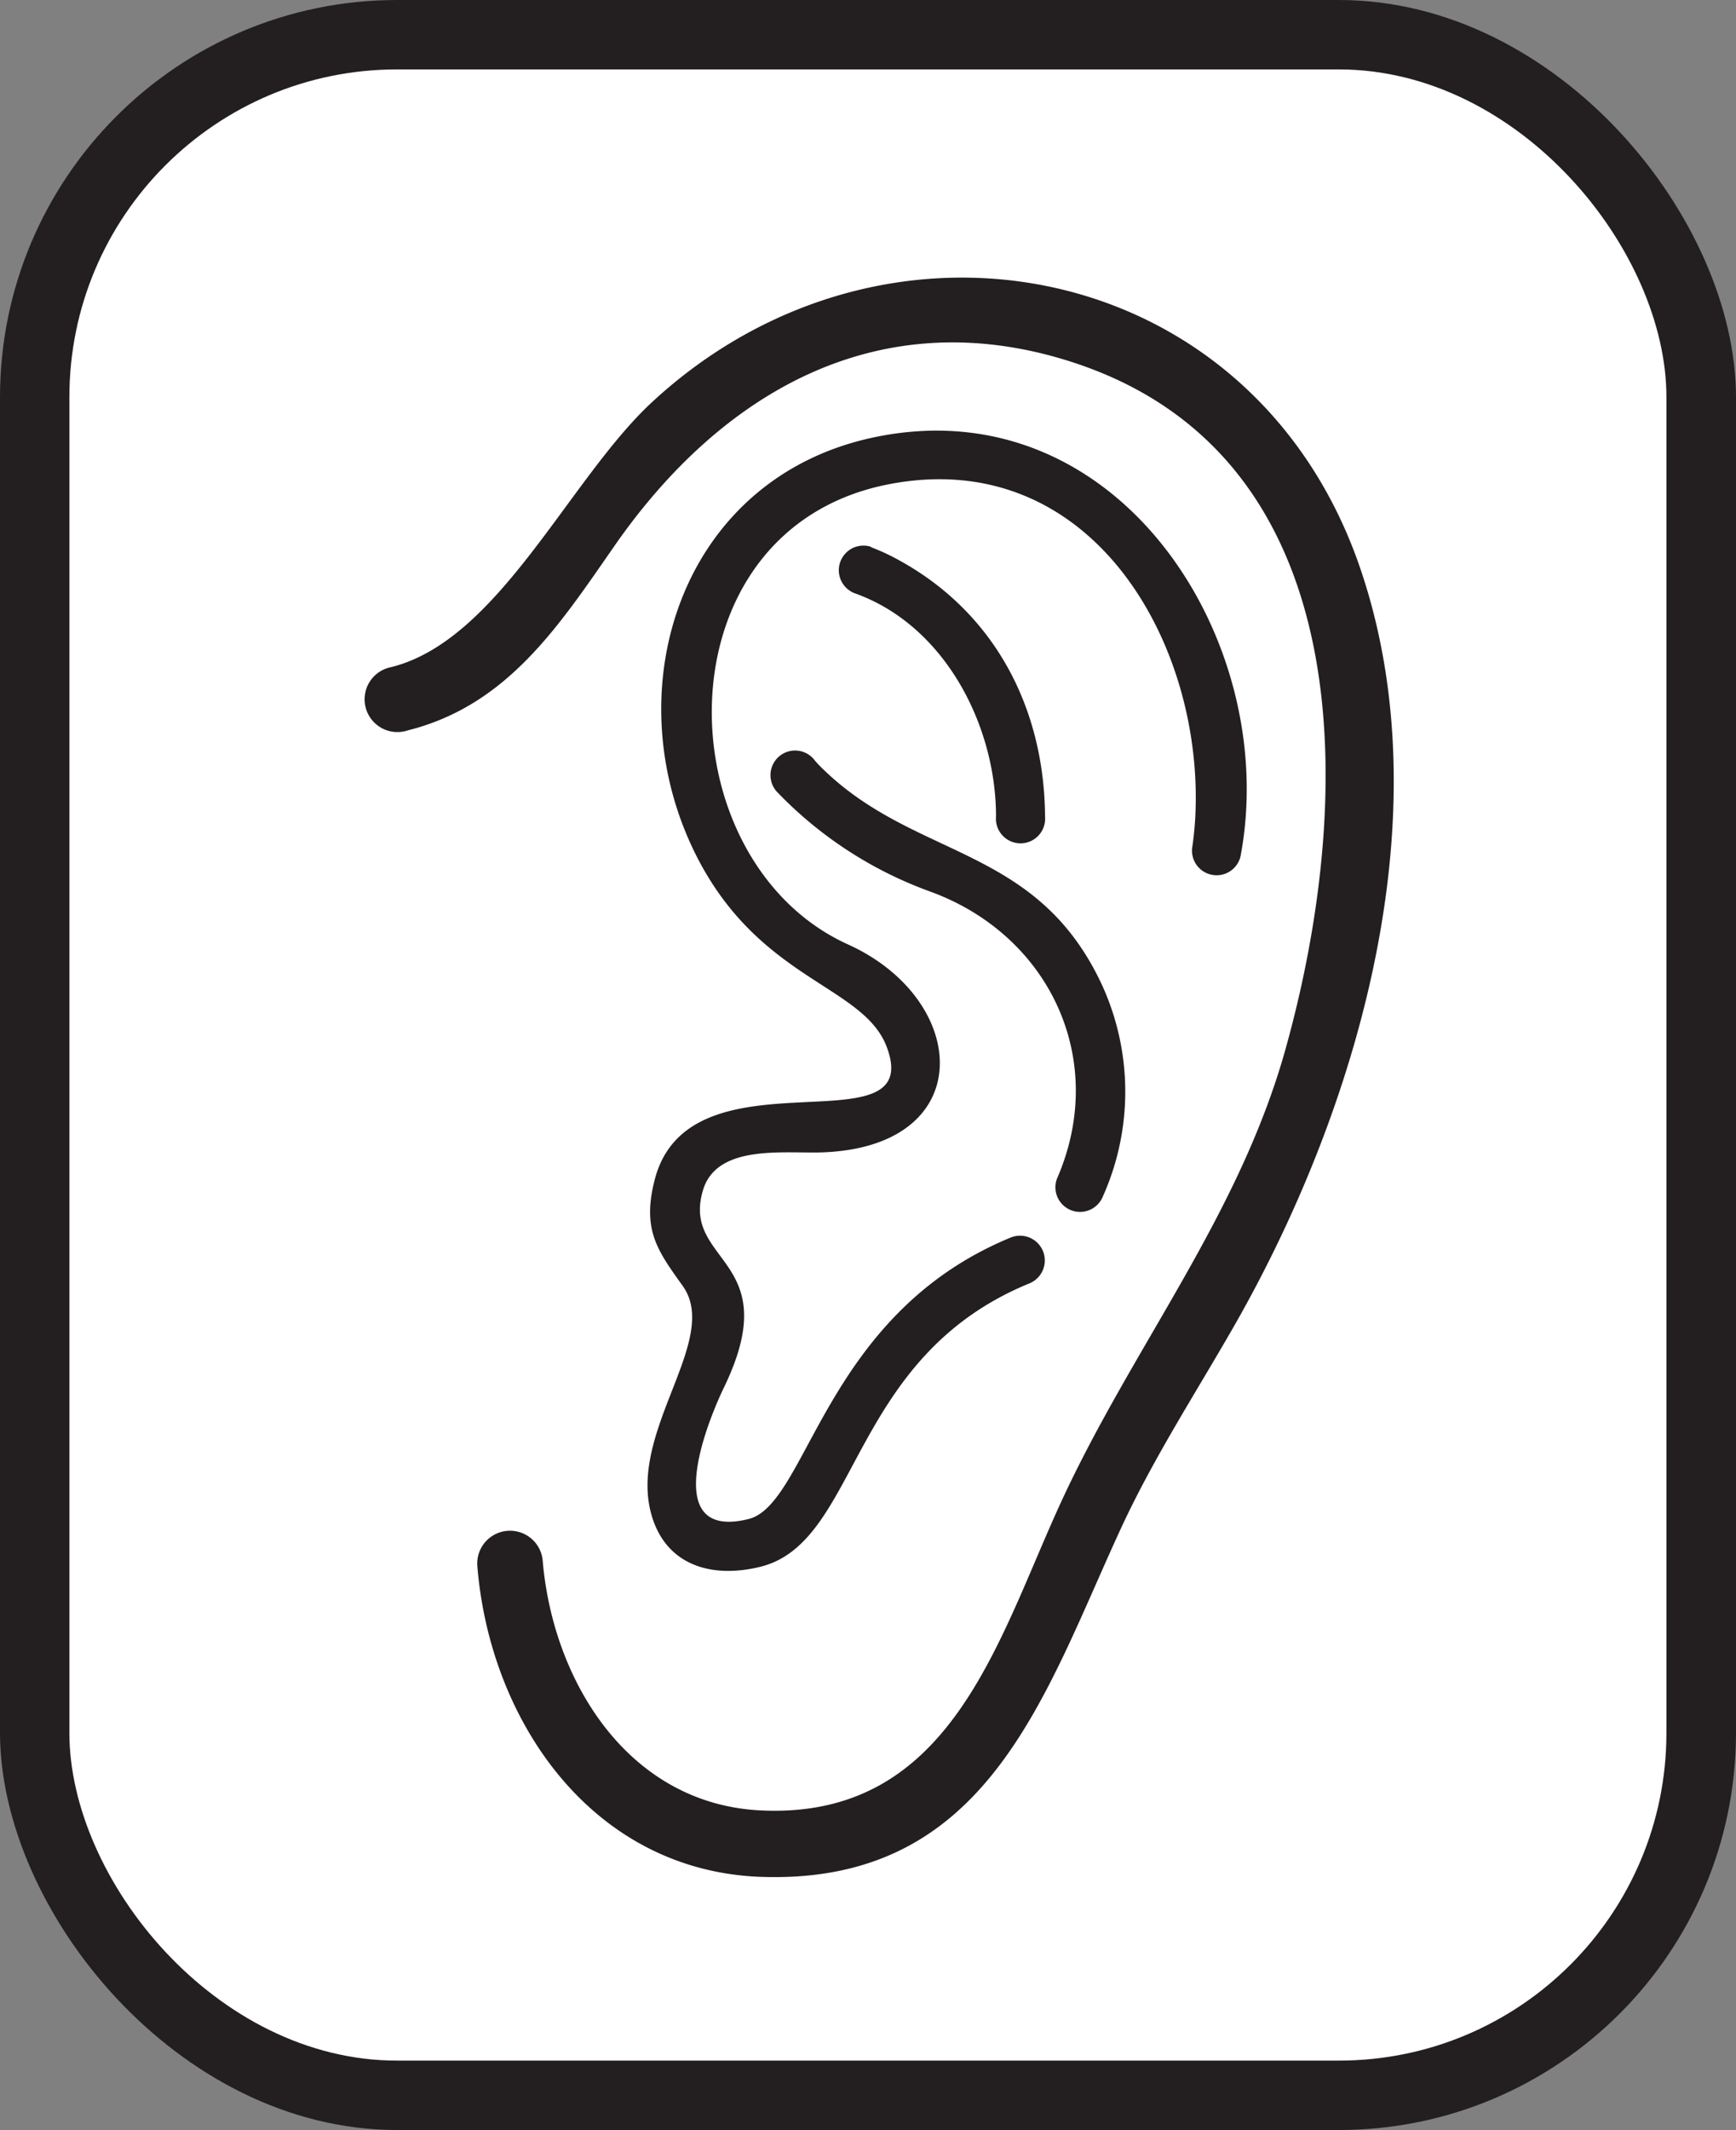
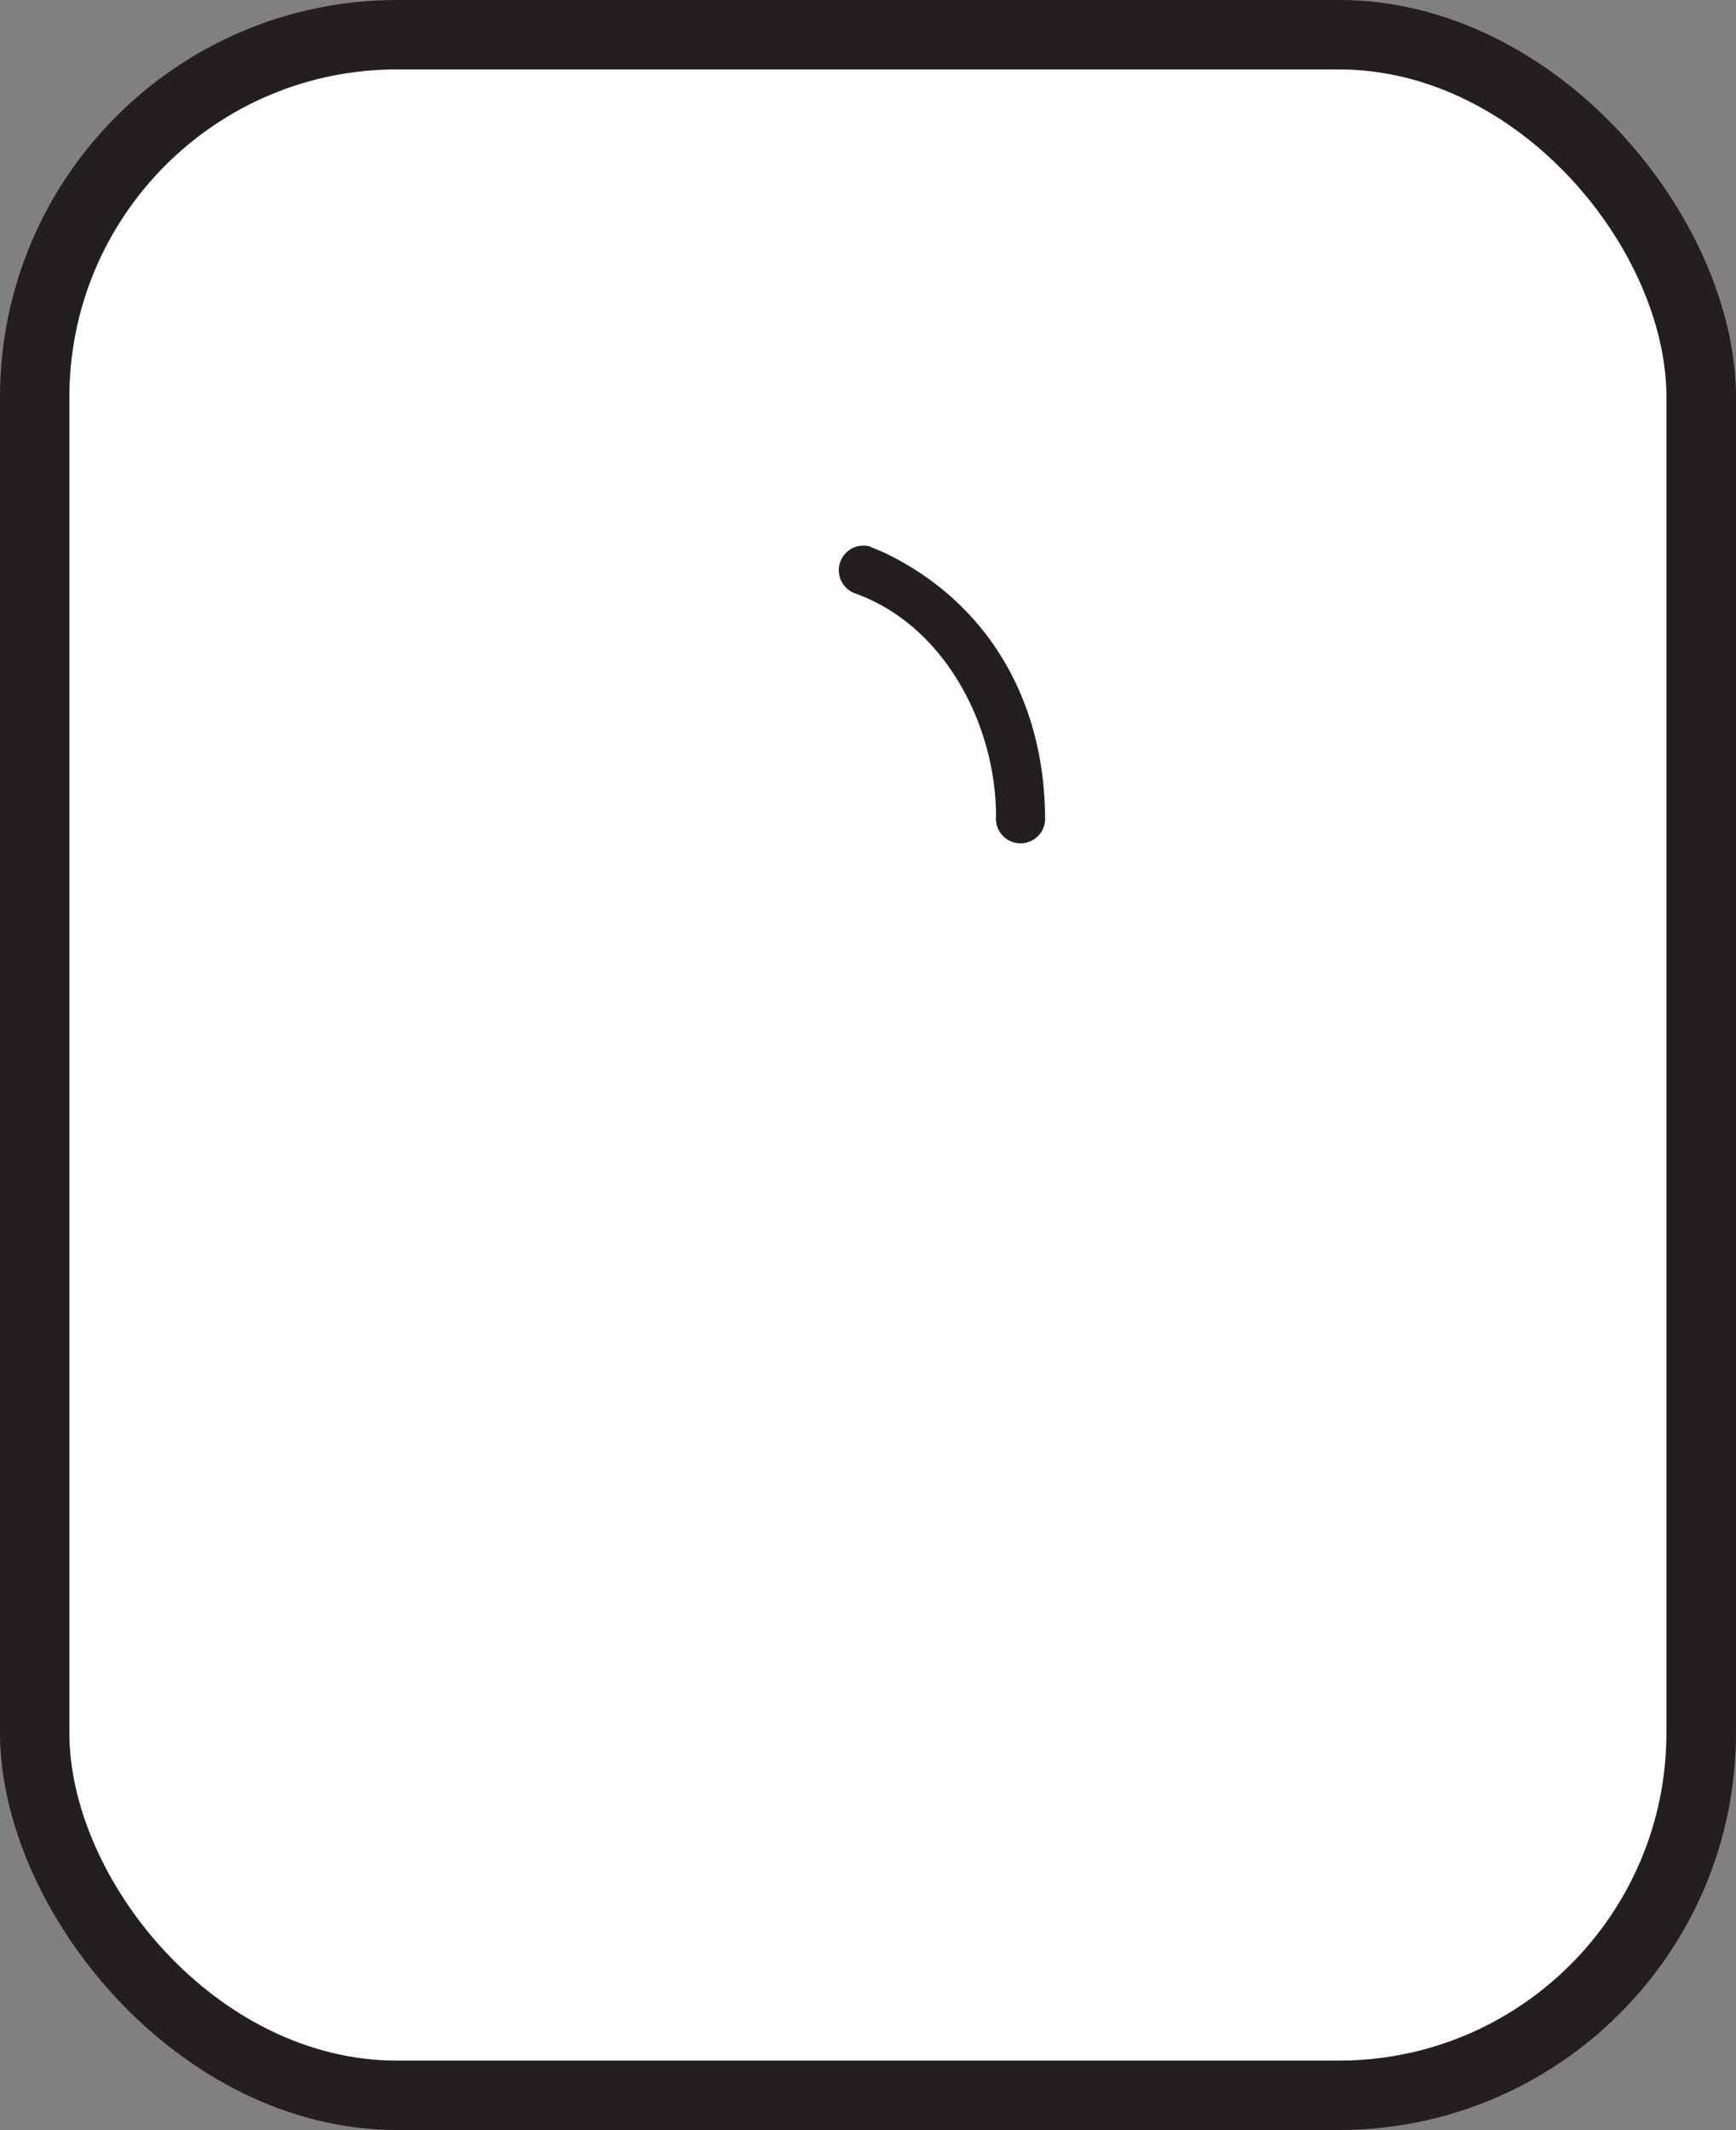
<svg xmlns="http://www.w3.org/2000/svg" viewBox="0 0 89.57 109.85">
  <rect x="0" y="0" width="89.57" height="109.85" fill="#808080" stroke="none" />
  <defs>
    <style>.cls-1{fill:#231f20;}.cls-2{fill:#fff;}</style>
  </defs>
  <g id="Layer_2" data-name="Layer 2">
    <g id="Layer_1-2" data-name="Layer 1">
      <rect class="cls-1" width="89.57" height="109.85" rx="20.49" />
      <rect class="cls-2" x="3.58" y="3.58" width="82.4" height="102.69" rx="16.9" />
-       <path class="cls-1" d="M20.2,34.4c5.54-1.39,9.14-9.66,13.42-13.64,12.05-11.19,31.17-7.49,36.6,8.66C74.46,42,70.14,57,63.78,68.2c-2,3.51-4.23,6.92-5.93,10.59-4,8.65-6.87,18.47-18.69,18-8.61-.37-13.87-8-14.53-16A1.69,1.69,0,1,1,28,80.48c.53,6.27,4.46,12.6,11.32,12.89,9.8.43,12.16-8.85,15.47-16,3.67-7.93,9.13-14.66,11.53-23.24,3.52-12.56,4.15-30.66-11.14-35.5-9.79-3.1-17.91,1.53-23.46,9.5-2.86,4.11-5.52,8.25-10.69,9.54a1.69,1.69,0,1,1-.82-3.27" />
-       <path class="cls-1" d="M61.51,43.72s.09-.52.15-1.39c.56-9-5.28-19.38-15.78-17.36-12,2.31-11.67,19.42-2.12,23.74C50,51.54,50.5,59,42.65,59.42c-2,.12-5.74-.53-6.41,2.07-1,3.68,4.31,3.44,1.12,10.05-.81,1.67-3.4,7.95,1.26,6.8,3.08-.77,3.87-10.53,13.51-14.51a1.27,1.27,0,0,1,1,2.35C43.77,70,44.38,79.52,39.24,80.8c-2.55.63-4.79-.1-5.57-2.49-1.43-4.39,3.58-9.17,1.55-12-1.32-1.84-2.1-2.91-1.44-5.47,1.79-6.94,13.91-1.42,12-6.77-1.13-3.21-6.35-3.42-9.66-9.57-4.62-8.61-1.13-20,9.24-22C57.86,20.08,66.1,33.24,64,44.19a1.27,1.27,0,0,1-2.49-.47" />
-       <path class="cls-1" d="M42.05,39.23a5.13,5.13,0,0,0,.39.41c4.82,4.72,11.05,3.91,14.42,11.16a13.22,13.22,0,0,1,0,11,1.27,1.27,0,0,1-2.33-1C57.2,54.7,54.19,48.27,48.05,46a20.71,20.71,0,0,1-7.93-5.13,1.27,1.27,0,1,1,1.93-1.64" />
      <path class="cls-1" d="M44.94,28.22a10.67,10.67,0,0,1,1.46.68c4.88,2.68,7.48,7.56,7.52,13.21a1.27,1.27,0,1,1-2.53,0c0-4.71-2.65-9.86-7.28-11.51a1.27,1.27,0,0,1,.83-2.4" />
    </g>
  </g>
</svg>